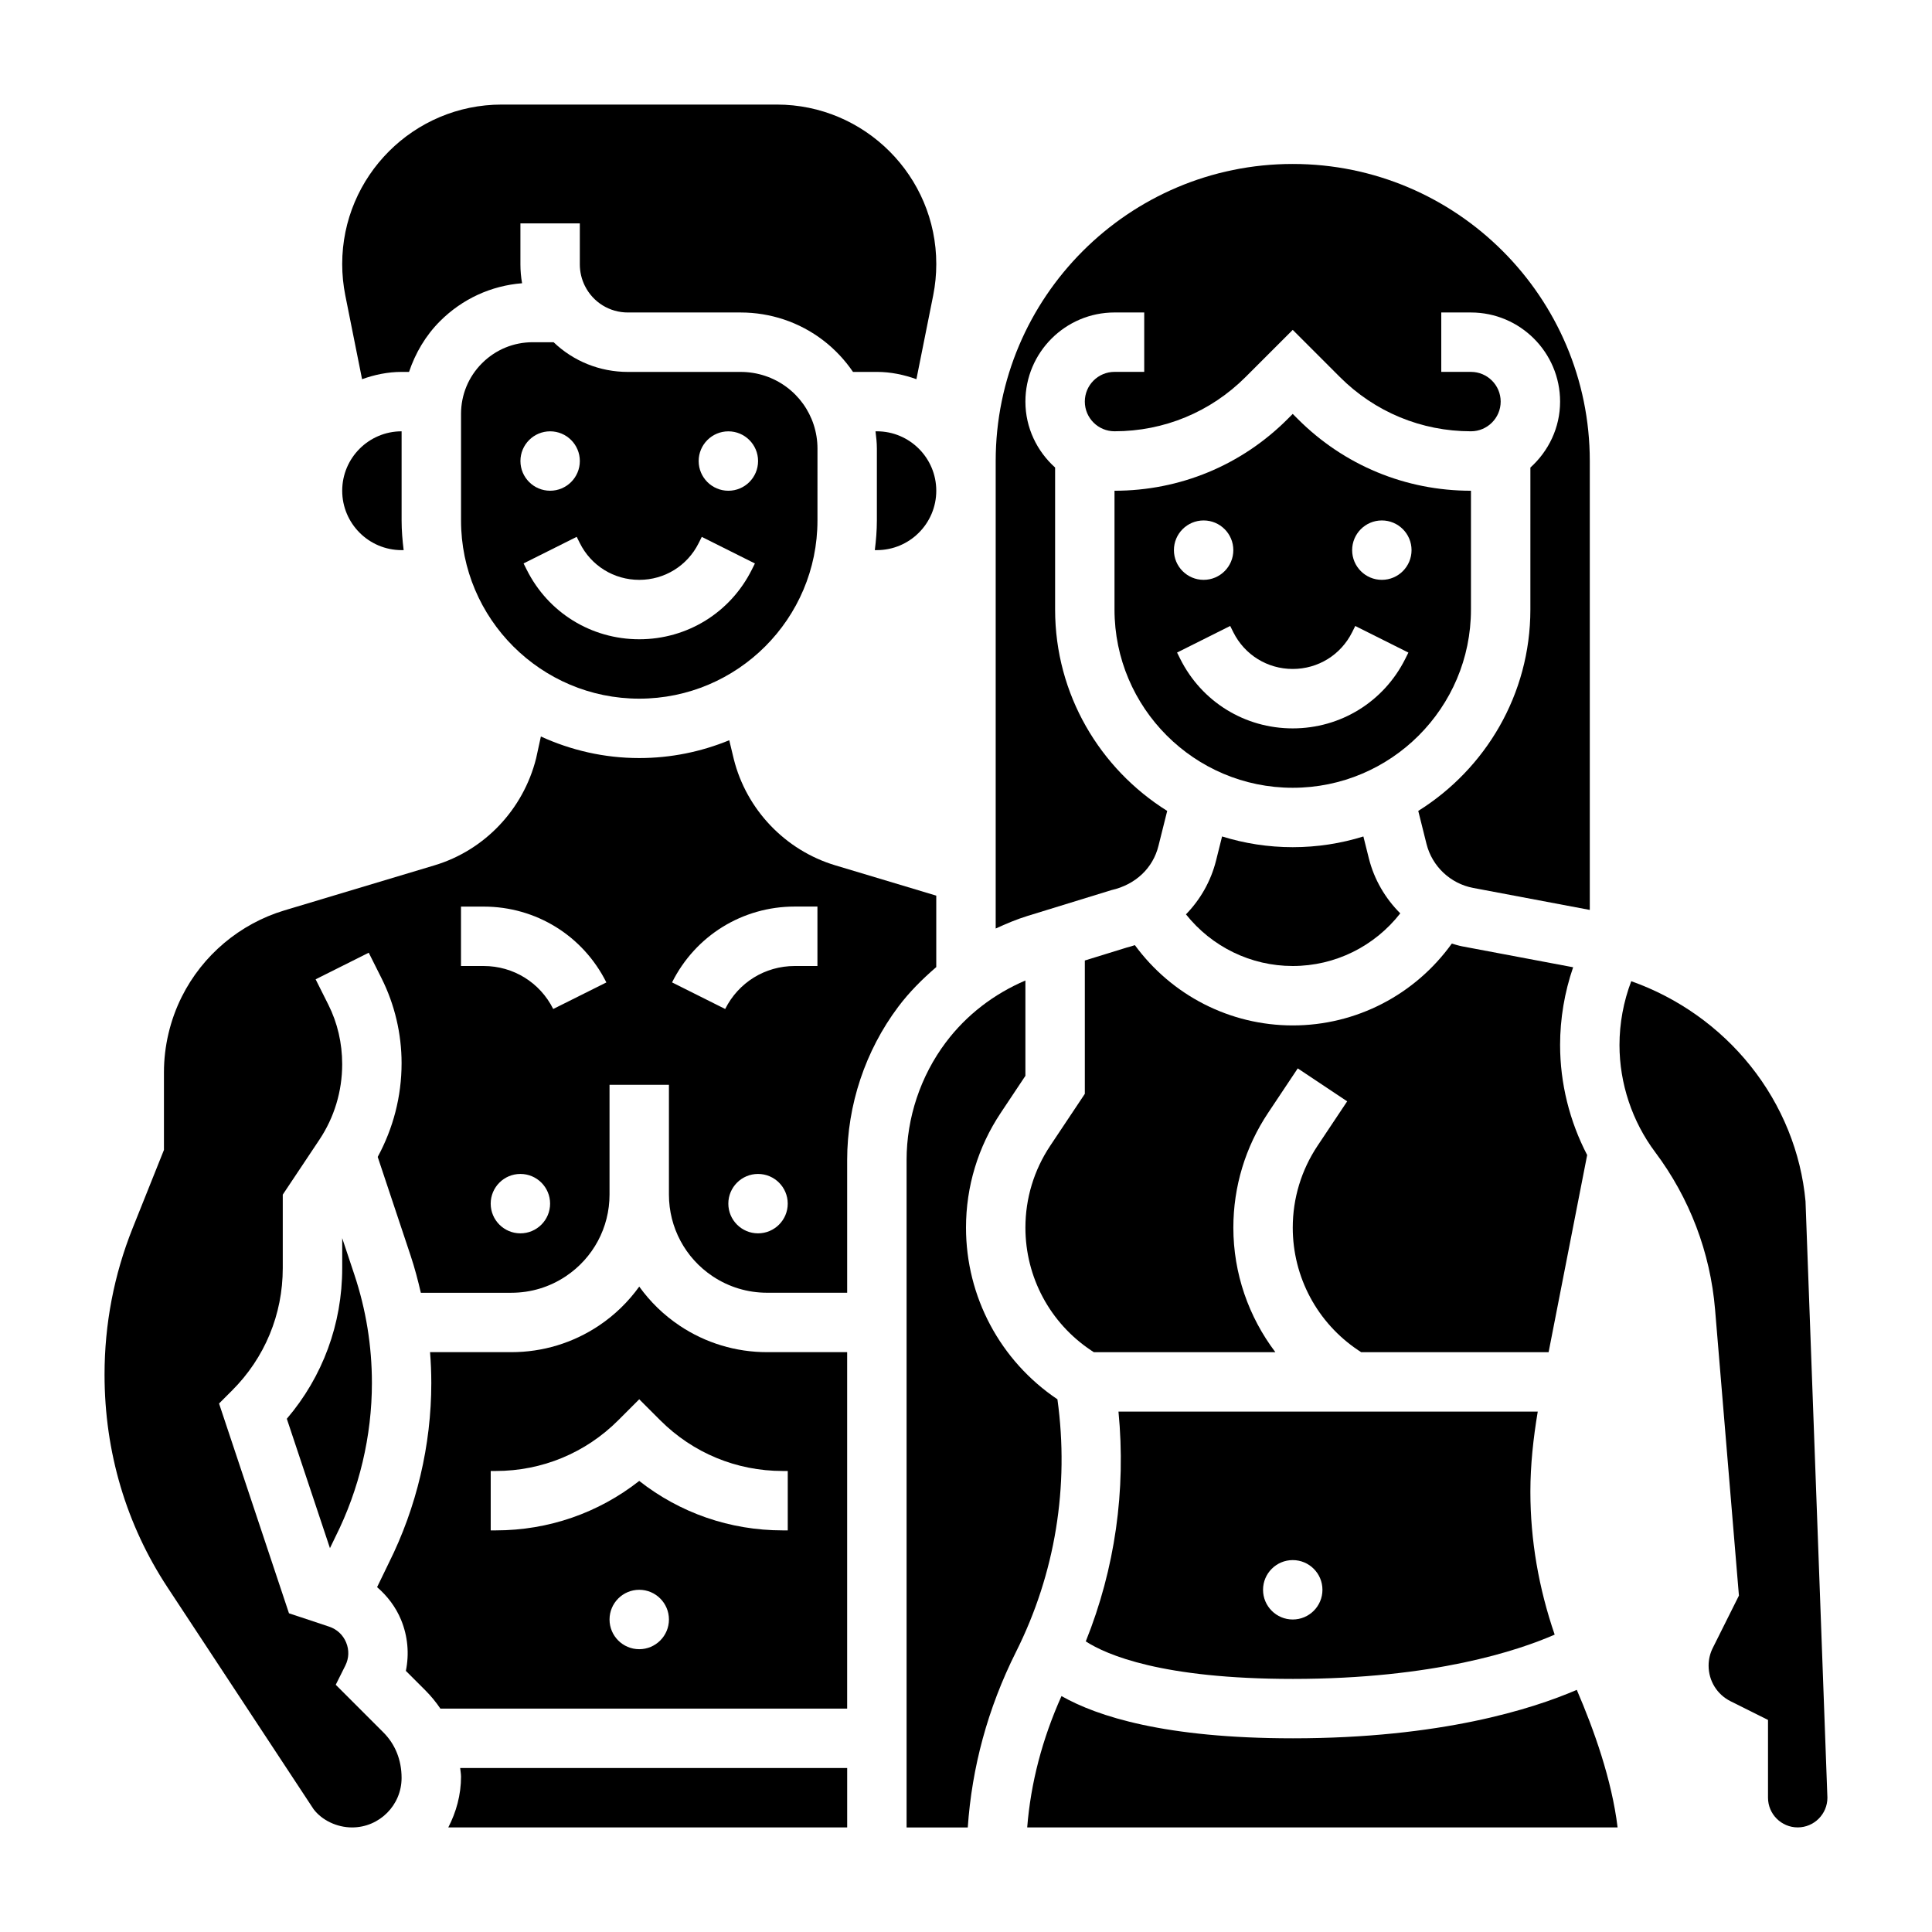
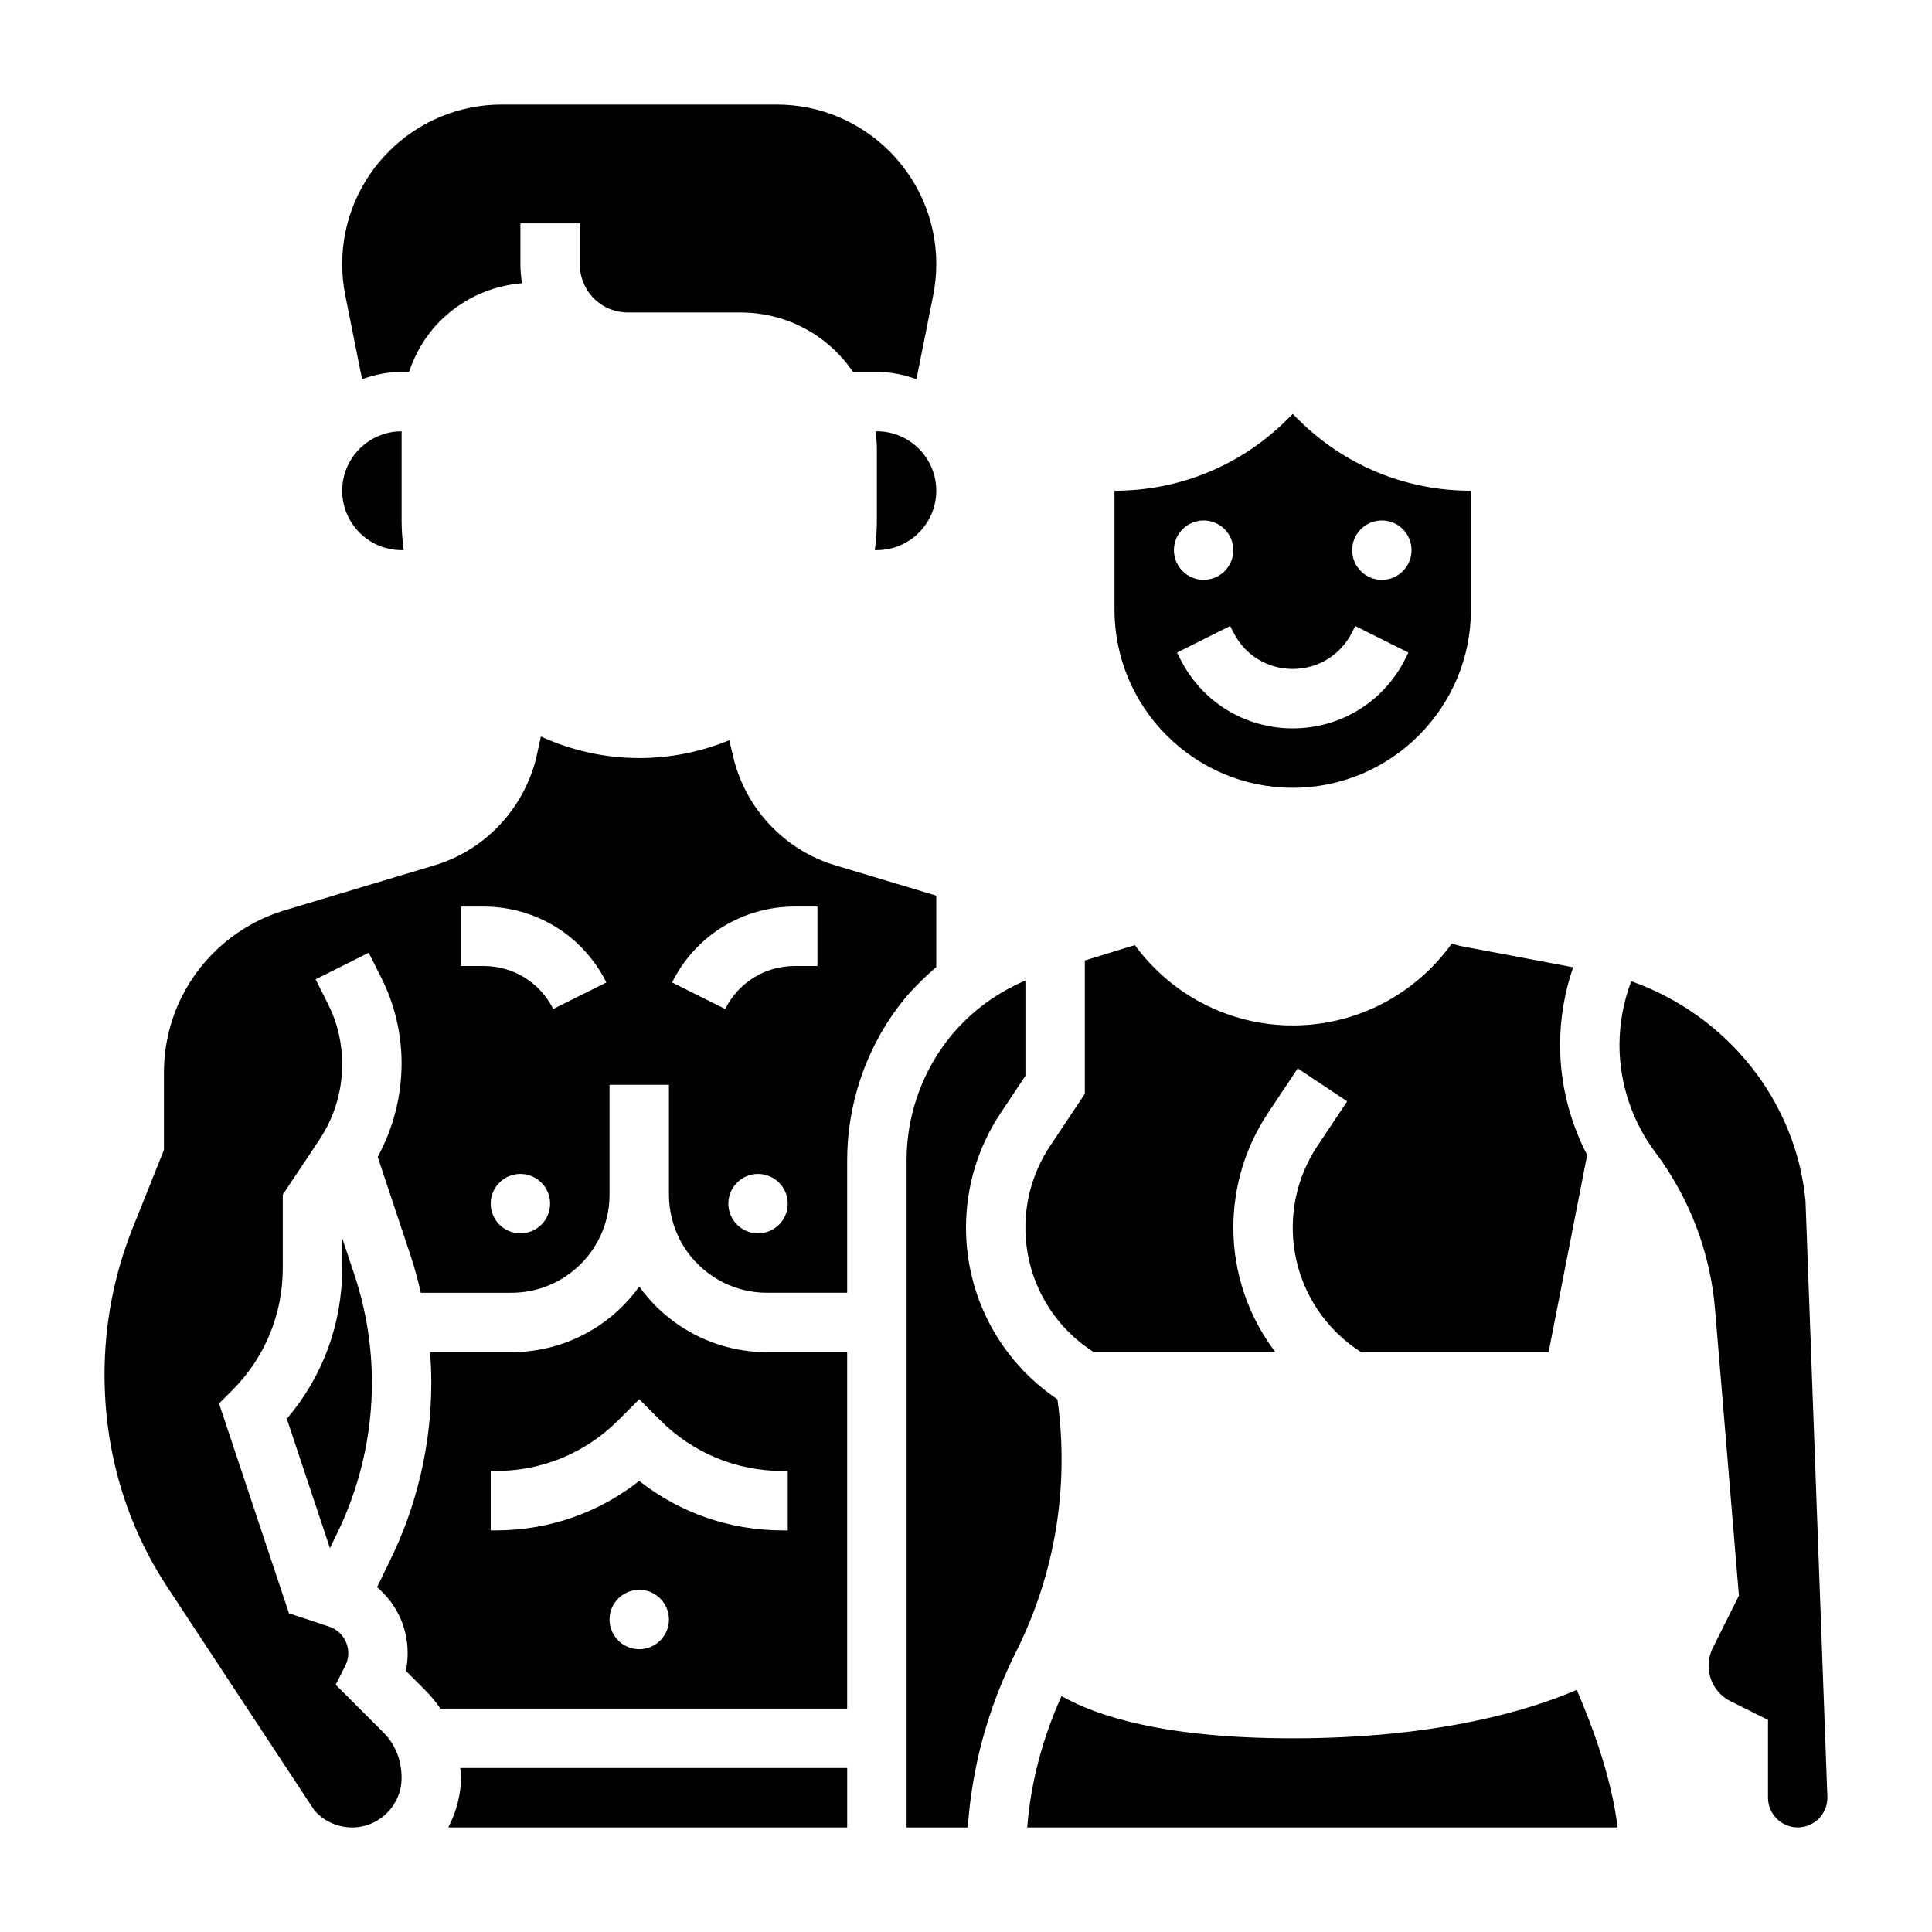
<svg xmlns="http://www.w3.org/2000/svg" fill="#000000" width="800px" height="800px" version="1.1" viewBox="144 144 512 512">
  <g>
-     <path d="m360.64 262.88c0-8.762-5.582-16.508-13.895-19.277-2.074-0.684-4.242-1.039-6.422-1.039h-29.922c-7.512 0-14.484-2.883-19.688-7.871h-5.535c-5.078 0-9.848 1.977-13.438 5.566-3.59 3.586-5.562 8.367-5.562 13.434v28.23c0 26.047 21.184 47.23 47.23 47.23s47.23-21.184 47.23-47.23zm-70.848-4.574c4.344 0 7.871 3.527 7.871 7.871s-3.527 7.871-7.871 7.871-7.871-3.527-7.871-7.871 3.527-7.871 7.871-7.871zm53.445 36.668c-5.684 11.375-17.113 18.438-29.828 18.438s-24.145-7.062-29.828-18.438l-0.828-1.66 14.082-7.047 0.832 1.672c2.996 5.996 9.027 9.73 15.742 9.73s12.746-3.731 15.742-9.73l0.828-1.66 14.082 7.047zm-6.211-20.922c-4.344 0-7.871-3.527-7.871-7.871s3.527-7.871 7.871-7.871 7.871 3.527 7.871 7.871-3.527 7.871-7.871 7.871z" />
    <path d="m239.95 244.49c3.289-1.176 6.785-1.93 10.477-1.93h1.969c1.684-4.984 4.375-9.605 8.203-13.438 5.894-5.894 13.531-9.406 21.758-10.059-0.293-1.648-0.441-3.316-0.441-4.984v-10.879h15.742v10.879c0 1.969 0.465 3.938 1.348 5.699 2.172 4.336 6.535 7.035 11.391 7.035h29.922c3.863 0 7.699 0.621 11.391 1.844 7.684 2.559 14.004 7.543 18.344 13.902h6.328c3.691 0 7.188 0.754 10.477 1.93l4.449-22.223c0.543-2.727 0.816-5.512 0.816-8.289 0-23.312-18.961-42.266-42.262-42.266h-72.91c-23.305 0-42.266 18.953-42.266 42.266 0 2.777 0.277 5.566 0.82 8.297z" />
    <path d="m250.43 289.79h0.543c-0.32-2.582-0.543-5.203-0.543-7.871v-23.617c-8.684 0-15.742 7.062-15.742 15.742 0 8.688 7.059 15.746 15.742 15.746z" />
    <path d="m533.82 305.54v-31.488c-17.336 0-33.629-6.746-45.879-19.004l-1.355-1.355-1.355 1.355c-12.246 12.258-28.543 19.004-45.875 19.004v31.488c0 26.047 21.184 47.23 47.23 47.23 26.051 0 47.234-21.184 47.234-47.23zm-23.617-23.617c4.344 0 7.871 3.527 7.871 7.871s-3.527 7.871-7.871 7.871-7.871-3.527-7.871-7.871 3.527-7.871 7.871-7.871zm-47.23 0c4.344 0 7.871 3.527 7.871 7.871s-3.527 7.871-7.871 7.871-7.871-3.527-7.871-7.871c-0.004-4.344 3.523-7.871 7.871-7.871zm-6.211 36.668-0.828-1.66 14.082-7.047 0.828 1.668c3 6 9.027 9.73 15.742 9.73s12.746-3.731 15.742-9.73l0.828-1.66 14.082 7.047-0.828 1.66c-5.68 11.367-17.109 18.43-29.824 18.43-12.711 0-24.141-7.062-29.824-18.438z" />
    <path d="m376.38 258.3h-0.363c0.191 1.512 0.363 3.023 0.363 4.574v19.043c0 2.668-0.219 5.289-0.543 7.871h0.543c8.684 0 15.742-7.062 15.742-15.742 0-8.684-7.059-15.746-15.742-15.746z" />
    <path d="m266.18 614.77c0 4.922-1.289 9.469-3.379 13.516l105.71 0.004v-15.742l-102.56-0.004c0.055 0.746 0.223 1.473 0.223 2.227z" />
-     <path d="m438.54 379.89c6.465-1.465 11.012-5.887 12.461-11.707l2.32-9.281c-17.805-11.137-29.707-30.867-29.707-53.371v-37.629c-4.793-4.32-7.871-10.523-7.871-17.477 0-13.02 10.598-23.617 23.617-23.617h7.871v15.742h-7.871c-4.336 0-7.871 3.527-7.871 7.871s3.535 7.871 7.871 7.871c13.129 0 25.465-5.109 34.746-14.391l12.484-12.48 12.484 12.484c9.281 9.281 21.617 14.391 34.75 14.391 4.336 0 7.871-3.527 7.871-7.871s-3.535-7.871-7.871-7.871h-7.871v-15.742h7.871c13.02 0 23.617 10.598 23.617 23.617 0 6.949-3.078 13.145-7.871 17.477l-0.004 37.625c0 22.508-11.902 42.234-29.711 53.371l2.188 8.762c1.488 5.934 6.336 10.508 12.359 11.645l30.91 5.832v-118.97c0-43.406-35.312-78.719-78.719-78.719-43.41-0.004-78.723 35.312-78.723 78.719v123.9c2.715-1.25 5.481-2.426 8.383-3.32z" />
-     <path d="m486.59 400c11.227 0 21.656-5.195 28.496-13.949-3.961-3.961-6.91-8.934-8.32-14.555l-1.457-5.824c-5.91 1.84-12.199 2.84-18.719 2.84-6.519 0-12.809-1-18.727-2.844l-1.582 6.336c-1.379 5.535-4.195 10.406-7.988 14.312 6.848 8.59 17.184 13.684 28.297 13.684z" />
    <path d="m557.44 420.95c0-7 1.18-13.996 3.457-20.617l-29.41-5.543c-0.945-0.18-1.844-0.473-2.746-0.73-9.762 13.578-25.34 21.688-42.148 21.688-16.633 0-32.062-7.949-41.84-21.277-0.723 0.219-1.434 0.48-2.18 0.645l-11.082 3.426v35.336l-9.18 13.77c-4.293 6.438-6.566 13.934-6.566 21.688 0 13.105 6.512 25.27 17.414 32.535l0.715 0.473h48.113c-7.098-9.383-11.137-20.887-11.137-33.008 0-10.871 3.188-21.387 9.211-30.418l7.856-11.785 13.098 8.73-7.856 11.785c-4.289 6.438-6.566 13.934-6.566 21.688 0 13.105 6.512 25.27 17.414 32.535l0.715 0.473h49.672l10.219-52.246c-4.668-8.969-7.172-19.02-7.172-29.145z" />
-     <path d="m486.59 588.93c37.398 0 59.805-7.535 69.414-11.738-4.242-12.355-6.438-25.047-6.438-37.879 0-7.109 0.781-14.211 1.953-21.23h-111.11c2.023 20.883-0.914 41.621-8.668 60.906 5.504 3.551 20.184 9.941 54.844 9.941zm0-31.488c4.344 0 7.871 3.527 7.871 7.871s-3.527 7.871-7.871 7.871-7.871-3.527-7.871-7.871 3.527-7.871 7.871-7.871z" />
    <path d="m622.48 462.34c-1.18-12.887-6.234-25.426-14.578-35.863-8.234-10.297-19.254-18.074-31.605-22.449-2.047 5.391-3.117 11.16-3.117 16.914 0 10.18 3.363 20.262 9.469 28.402 9.125 12.172 14.602 26.574 15.863 41.699l6.32 75.809-6.91 13.832c-0.742 1.461-1.125 3.09-1.125 4.723 0 4.031 2.234 7.652 5.832 9.445l9.91 4.949v20.609c0 4.344 3.535 7.871 7.871 7.871 4.336 0 7.871-3.527 7.871-7.871z" />
    <path d="m424.23 514.83c-15.18-10.211-24.23-27.199-24.23-45.5 0-10.871 3.188-21.387 9.211-30.418l6.531-9.809v-25.262c-8.336 3.566-15.602 9.086-21.113 16.43-6.691 8.918-10.375 19.98-10.375 31.141v176.88h16.215c1.086-15.848 5.242-31.48 12.801-46.562 10.375-20.715 14.148-43.777 10.961-66.898z" />
    <path d="m234.69 472.12v7.941c0 14.801-5.18 28.797-14.68 39.926l11.43 34.289 1.473-3.047c6.324-12.629 9.648-26.688 9.648-40.73 0-9.793-1.566-19.477-4.668-28.758z" />
    <path d="m324.12 495.32c-4.234-2.824-7.832-6.352-10.715-10.359-2.883 4.008-6.481 7.535-10.715 10.359-6.871 4.59-14.887 7.016-23.16 7.016h-21.562c0.215 2.707 0.332 5.43 0.332 8.164 0 16.477-3.898 32.969-11.266 47.711l-3.102 6.398c2.715 2.34 4.938 5.242 6.344 8.637 1.793 4.328 2.211 9.047 1.281 13.555l5.164 5.156c1.496 1.496 2.824 3.125 3.984 4.84l107.8 0.004v-94.465h-21.23c-8.273 0-16.289-2.426-23.16-7.016zm-10.715 85.734c-4.344 0-7.871-3.527-7.871-7.871s3.527-7.871 7.871-7.871 7.871 3.527 7.871 7.871-3.527 7.871-7.871 7.871zm39.359-47.23v15.742h-1.348c-13.957 0-27.207-4.613-38.016-13.105-10.805 8.492-24.055 13.105-38.012 13.105h-1.344v-15.742h1.348c12.258 0 23.781-4.769 32.449-13.438l5.562-5.566 5.566 5.566c8.668 8.664 20.191 13.438 32.449 13.438z" />
    <path d="m486.59 604.67c-33.785 0-51.789-5.801-61.285-11.195-5.102 11.383-8.148 23.035-9.086 34.809h156.46c-1.527-12.648-6.281-25.93-10.816-36.457-11.68 5.051-36.043 12.844-75.277 12.844z" />
    <path d="m392.12 400.29v-18.934l-26.781-8.039c-13.227-3.969-23.523-14.754-26.875-28.141l-1.203-5.004c-7.367 3.023-15.414 4.723-23.859 4.723-9.305 0-18.105-2.078-26.062-5.715l-1.258 5.769c-3.41 13.617-13.707 24.41-26.93 28.371l-39.754 11.934c-11.797 3.535-21.715 11.879-27.219 22.883-3.094 6.188-4.731 13.125-4.731 20.043v20.562l-8.305 20.75c-4.934 12.352-7.438 25.402-7.438 38.793 0 20.539 5.777 39.832 16.719 56.434l38.668 58.719c2.18 2.891 6.109 4.852 10.211 4.852 7.234 0 13.121-5.883 13.121-13.117 0-4.809-1.715-8.965-4.84-12.082l-12.609-12.609 2.535-5.078c0.977-1.945 1.055-4.125 0.219-6.133-0.836-2.016-2.434-3.496-4.488-4.188l-10.66-3.543-18.531-55.594 3.441-3.441c8.676-8.656 13.445-20.176 13.445-32.43v-19.484l9.699-14.547c3.953-5.922 6.047-12.848 6.047-20.012 0-5.629-1.258-10.965-3.644-15.734l-3.394-6.769 14.074-7.047 3.394 6.769c3.481 6.941 5.312 14.711 5.312 22.48 0 8.918-2.25 17.328-6.328 24.867l8.723 26.168c1.078 3.234 1.945 6.527 2.707 9.832h23.992c5.156 0 10.141-1.504 14.422-4.367 7.258-4.844 11.59-12.926 11.59-21.641v-29.102h15.742v29.102c0 8.707 4.328 16.801 11.578 21.633 4.285 2.863 9.27 4.367 14.426 4.367h21.23v-35.18c0-14.547 4.801-28.961 13.531-40.59 2.961-3.949 6.414-7.367 10.082-10.531zm-110.21 70.559c-4.344 0-7.871-3.527-7.871-7.871s3.527-7.871 7.871-7.871 7.871 3.527 7.871 7.871-3.527 7.871-7.871 7.871zm8.699-59.457c-3.512-7.023-10.574-11.391-18.43-11.391h-6.012v-15.742h6.016c13.855 0 26.316 7.707 32.512 20.098zm54.277 59.457c-4.344 0-7.871-3.527-7.871-7.871s3.527-7.871 7.871-7.871 7.871 3.527 7.871 7.871-3.527 7.871-7.871 7.871zm15.742-70.848h-6.016c-7.856 0-14.918 4.367-18.43 11.391l-14.082-7.047c6.203-12.391 18.656-20.098 32.512-20.098h6.016z" />
  </g>
</svg>